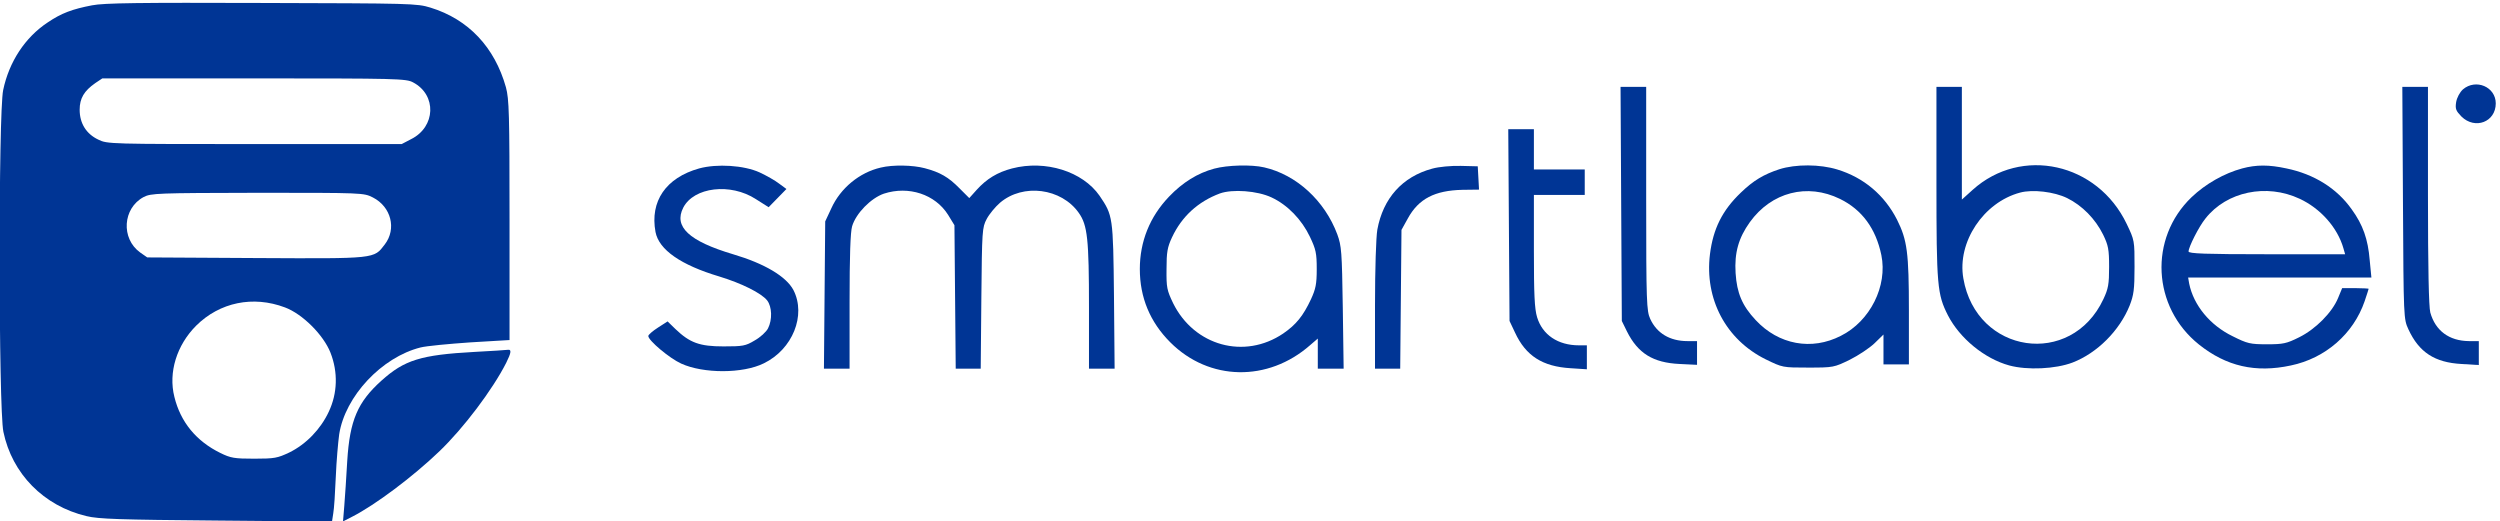
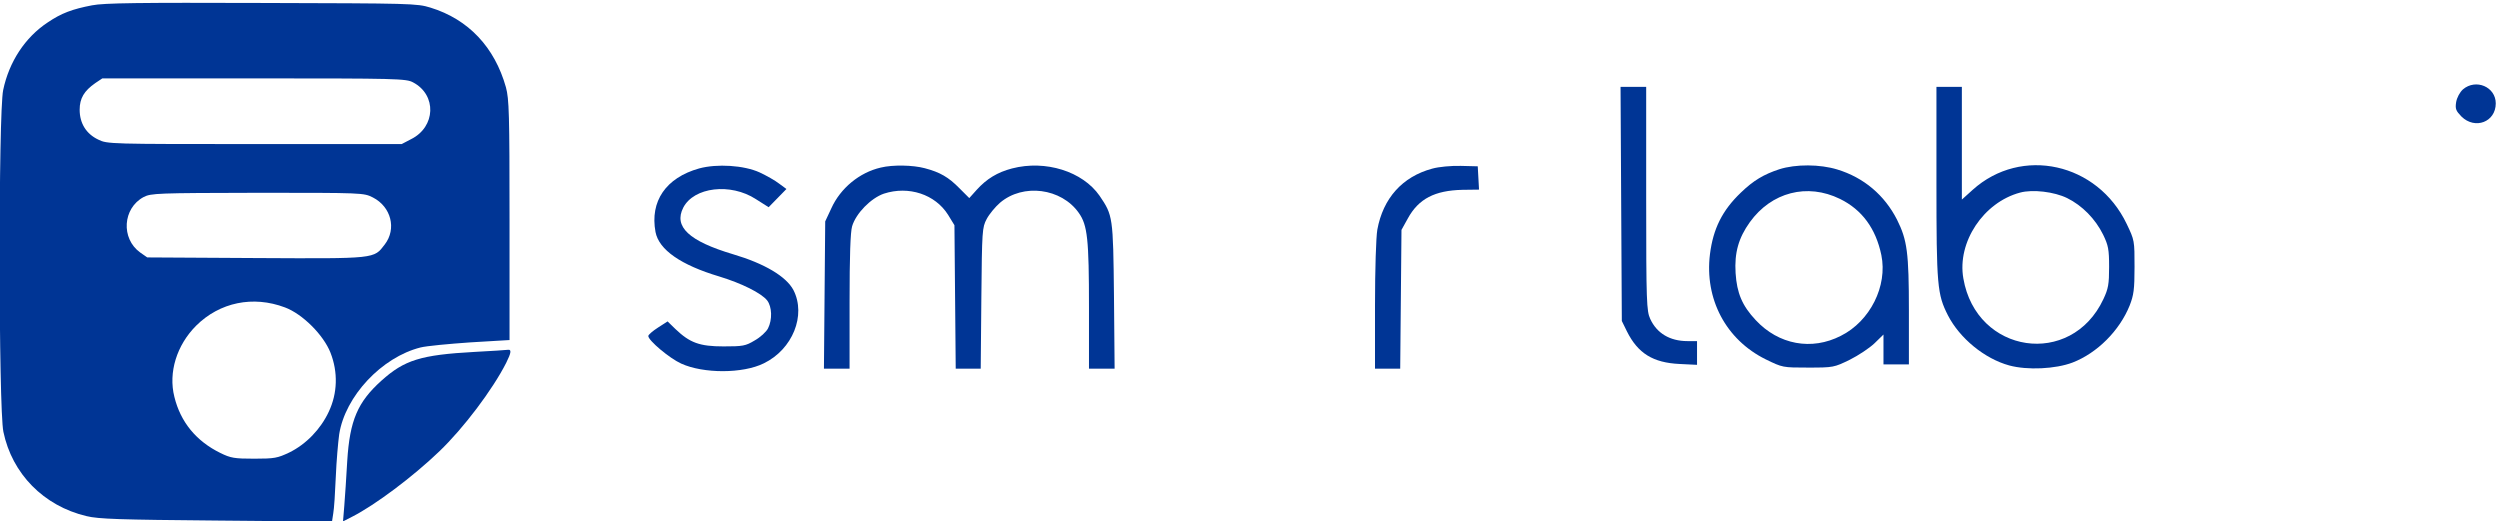
<svg xmlns="http://www.w3.org/2000/svg" version="1.0" width="1180pt" height="246pt" viewBox="0 0 1180 246" preserveAspectRatio="xMidYMid meet">
  <g transform="translate(0,246) scale(0.1,-0.1)" fill="#003595" stroke="none">
    <path d="M435 2435 c-94 -18 -145 -37 -210 -81 -106 -70 -182 -185 -210 -319 -23 -108 -22 -1502 1 -1613 41 -198 190 -350 392 -398 56 -14 158 -17 613 -21 l546 -5 6 39 c4 21 9 99 12 173 3 74 11 164 16 200 28 180 201 364 384 410 28 7 133 17 235 24 l185 11 0 565 c0 506 -2 572 -17 628 -53 189 -177 321 -356 376 -65 20 -90 20 -797 22 -575 2 -745 0 -800 -11z m1515 -364 c112 -59 107 -210 -10 -268 l-44 -23 -695 0 c-682 0 -695 0 -737 21 -57 27 -88 77 -88 141 0 54 21 89 74 126 l33 22 716 0 c678 0 718 -1 751 -19z m-190 -543 c86 -44 113 -148 56 -222 -52 -68 -38 -67 -608 -64 l-513 3 -33 23 c-92 66 -83 209 16 262 35 18 63 19 537 20 500 0 501 0 545 -22z m-415 -519 c83 -31 182 -130 215 -214 36 -92 33 -191 -8 -278 -38 -82 -107 -154 -187 -193 -55 -26 -69 -29 -165 -29 -94 0 -111 3 -160 27 -114 56 -188 146 -217 265 -29 115 11 244 103 336 111 110 268 143 419 86z" />
    <path d="M11625 2038 c-15 -14 -28 -38 -32 -60 -5 -32 -1 -41 25 -68 64 -63 162 -26 162 62 0 78 -94 118 -155 66z" />
    <path d="M7652 1498 l3 -553 24 -49 c52 -104 123 -148 249 -154 l82 -4 0 56 0 56 -45 0 c-83 0 -145 37 -176 105 -17 37 -19 77 -19 568 l0 527 -60 0 -61 0 3 -552z" />
    <path d="M9140 1598 c0 -488 4 -527 54 -626 56 -109 173 -205 290 -237 85 -23 218 -17 299 14 116 45 221 150 269 269 19 49 23 75 23 182 0 124 0 126 -37 203 -138 289 -497 368 -727 161 l-51 -46 0 266 0 266 -60 0 -60 0 0 -452z m617 -73 c71 -35 133 -98 170 -173 24 -50 28 -68 28 -152 0 -82 -4 -103 -27 -152 -152 -325 -600 -259 -661 98 -30 171 95 359 268 405 59 16 161 4 222 -26z" />
-     <path d="M11342 1503 c3 -548 3 -548 26 -598 50 -108 124 -156 250 -163 l82 -5 0 57 0 56 -47 0 c-93 1 -158 49 -182 135 -7 27 -11 208 -11 553 l0 512 -60 0 -61 0 3 -547z" />
-     <path d="M7122 1398 l3 -453 26 -55 c51 -110 130 -160 262 -168 l77 -5 0 57 0 56 -37 0 c-100 0 -173 50 -198 133 -12 40 -15 108 -15 314 l0 263 120 0 120 0 0 60 0 60 -120 0 -120 0 0 95 0 95 -60 0 -61 0 3 -452z" />
    <path d="M3300 1665 c-157 -44 -233 -155 -206 -300 16 -84 120 -156 301 -210 105 -32 198 -78 226 -113 23 -30 25 -91 4 -132 -8 -16 -36 -42 -63 -57 -43 -26 -56 -28 -147 -28 -113 0 -159 17 -227 82 l-37 36 -45 -29 c-25 -16 -46 -34 -46 -40 0 -21 100 -105 155 -130 105 -48 291 -48 390 1 136 66 201 227 140 346 -34 64 -136 125 -285 169 -208 62 -281 130 -235 220 50 97 223 118 343 40 l60 -38 42 43 42 43 -34 25 c-19 15 -60 38 -92 53 -74 34 -202 42 -286 19z" />
    <path d="M4157 1669 c-100 -23 -190 -97 -233 -192 l-29 -62 -3 -347 -3 -348 61 0 60 0 0 316 c0 216 4 329 12 356 18 61 89 133 150 154 117 38 242 -3 303 -100 l30 -49 3 -339 3 -338 59 0 59 0 3 333 c3 321 4 333 25 373 12 23 41 58 63 77 109 93 290 69 372 -48 41 -58 48 -123 48 -447 l0 -288 61 0 60 0 -3 343 c-4 375 -5 380 -68 473 -80 115 -255 170 -413 129 -69 -18 -120 -49 -167 -101 l-35 -39 -46 46 c-52 53 -92 76 -164 95 -56 15 -151 17 -208 3z" />
-     <path d="M5731 1664 c-78 -21 -149 -65 -213 -132 -91 -95 -138 -212 -138 -342 0 -134 48 -250 144 -346 183 -183 461 -188 660 -13 l36 31 0 -71 0 -71 61 0 61 0 -4 288 c-4 265 -6 291 -26 346 -59 158 -192 281 -345 316 -60 14 -173 11 -236 -6z m271 -136 c75 -35 142 -104 181 -186 28 -59 32 -77 32 -152 0 -71 -5 -94 -27 -142 -37 -79 -70 -120 -131 -162 -183 -124 -420 -59 -520 143 -29 61 -32 73 -31 161 0 80 4 103 26 150 46 98 122 168 226 207 59 21 176 13 244 -19z" />
    <path d="M6760 1664 c-141 -38 -232 -140 -259 -288 -6 -34 -11 -186 -11 -358 l0 -298 59 0 60 0 3 328 3 327 30 54 c51 93 127 132 258 135 l78 1 -3 55 -3 55 -80 2 c-46 1 -103 -4 -135 -13z" />
    <path d="M8398 1661 c-73 -24 -122 -53 -181 -110 -88 -84 -131 -171 -146 -291 -26 -211 75 -403 263 -496 80 -39 80 -39 201 -39 119 0 122 1 196 37 40 20 93 55 117 78 l42 41 0 -71 0 -70 60 0 60 0 0 253 c0 275 -8 334 -56 430 -59 116 -157 199 -282 237 -81 25 -196 26 -274 1z m287 -140 c104 -51 169 -140 195 -265 30 -146 -53 -312 -191 -381 -138 -71 -294 -42 -402 74 -64 68 -89 128 -95 222 -6 96 14 166 67 240 102 142 271 186 426 110z" />
-     <path d="M10583 1665 c-85 -23 -173 -73 -239 -136 -202 -194 -186 -518 35 -695 129 -103 267 -135 434 -99 163 34 295 149 348 303 10 30 19 57 19 59 0 1 -28 3 -62 3 l-63 0 -19 -46 c-28 -69 -107 -148 -184 -186 -60 -30 -76 -33 -152 -33 -79 0 -92 3 -162 38 -107 52 -184 146 -205 248 l-5 29 432 0 433 0 -8 82 c-8 99 -32 167 -85 240 -70 99 -177 166 -308 193 -83 18 -142 18 -209 0z m271 -143 c99 -46 179 -136 207 -234 l8 -28 -370 0 c-289 0 -369 3 -369 13 0 21 49 118 80 156 100 127 288 166 444 93z" />
-     <path d="M2240 799 c-254 -14 -331 -38 -440 -136 -112 -101 -149 -187 -161 -378 -4 -77 -11 -173 -14 -213 l-6 -73 43 22 c110 56 288 190 411 308 115 110 252 292 316 418 24 48 26 64 9 62 -7 -1 -78 -6 -158 -10z" />
+     <path d="M2240 799 c-254 -14 -331 -38 -440 -136 -112 -101 -149 -187 -161 -378 -4 -77 -11 -173 -14 -213 l-6 -73 43 22 c110 56 288 190 411 308 115 110 252 292 316 418 24 48 26 64 9 62 -7 -1 -78 -6 -158 -10" />
  </g>
</svg>